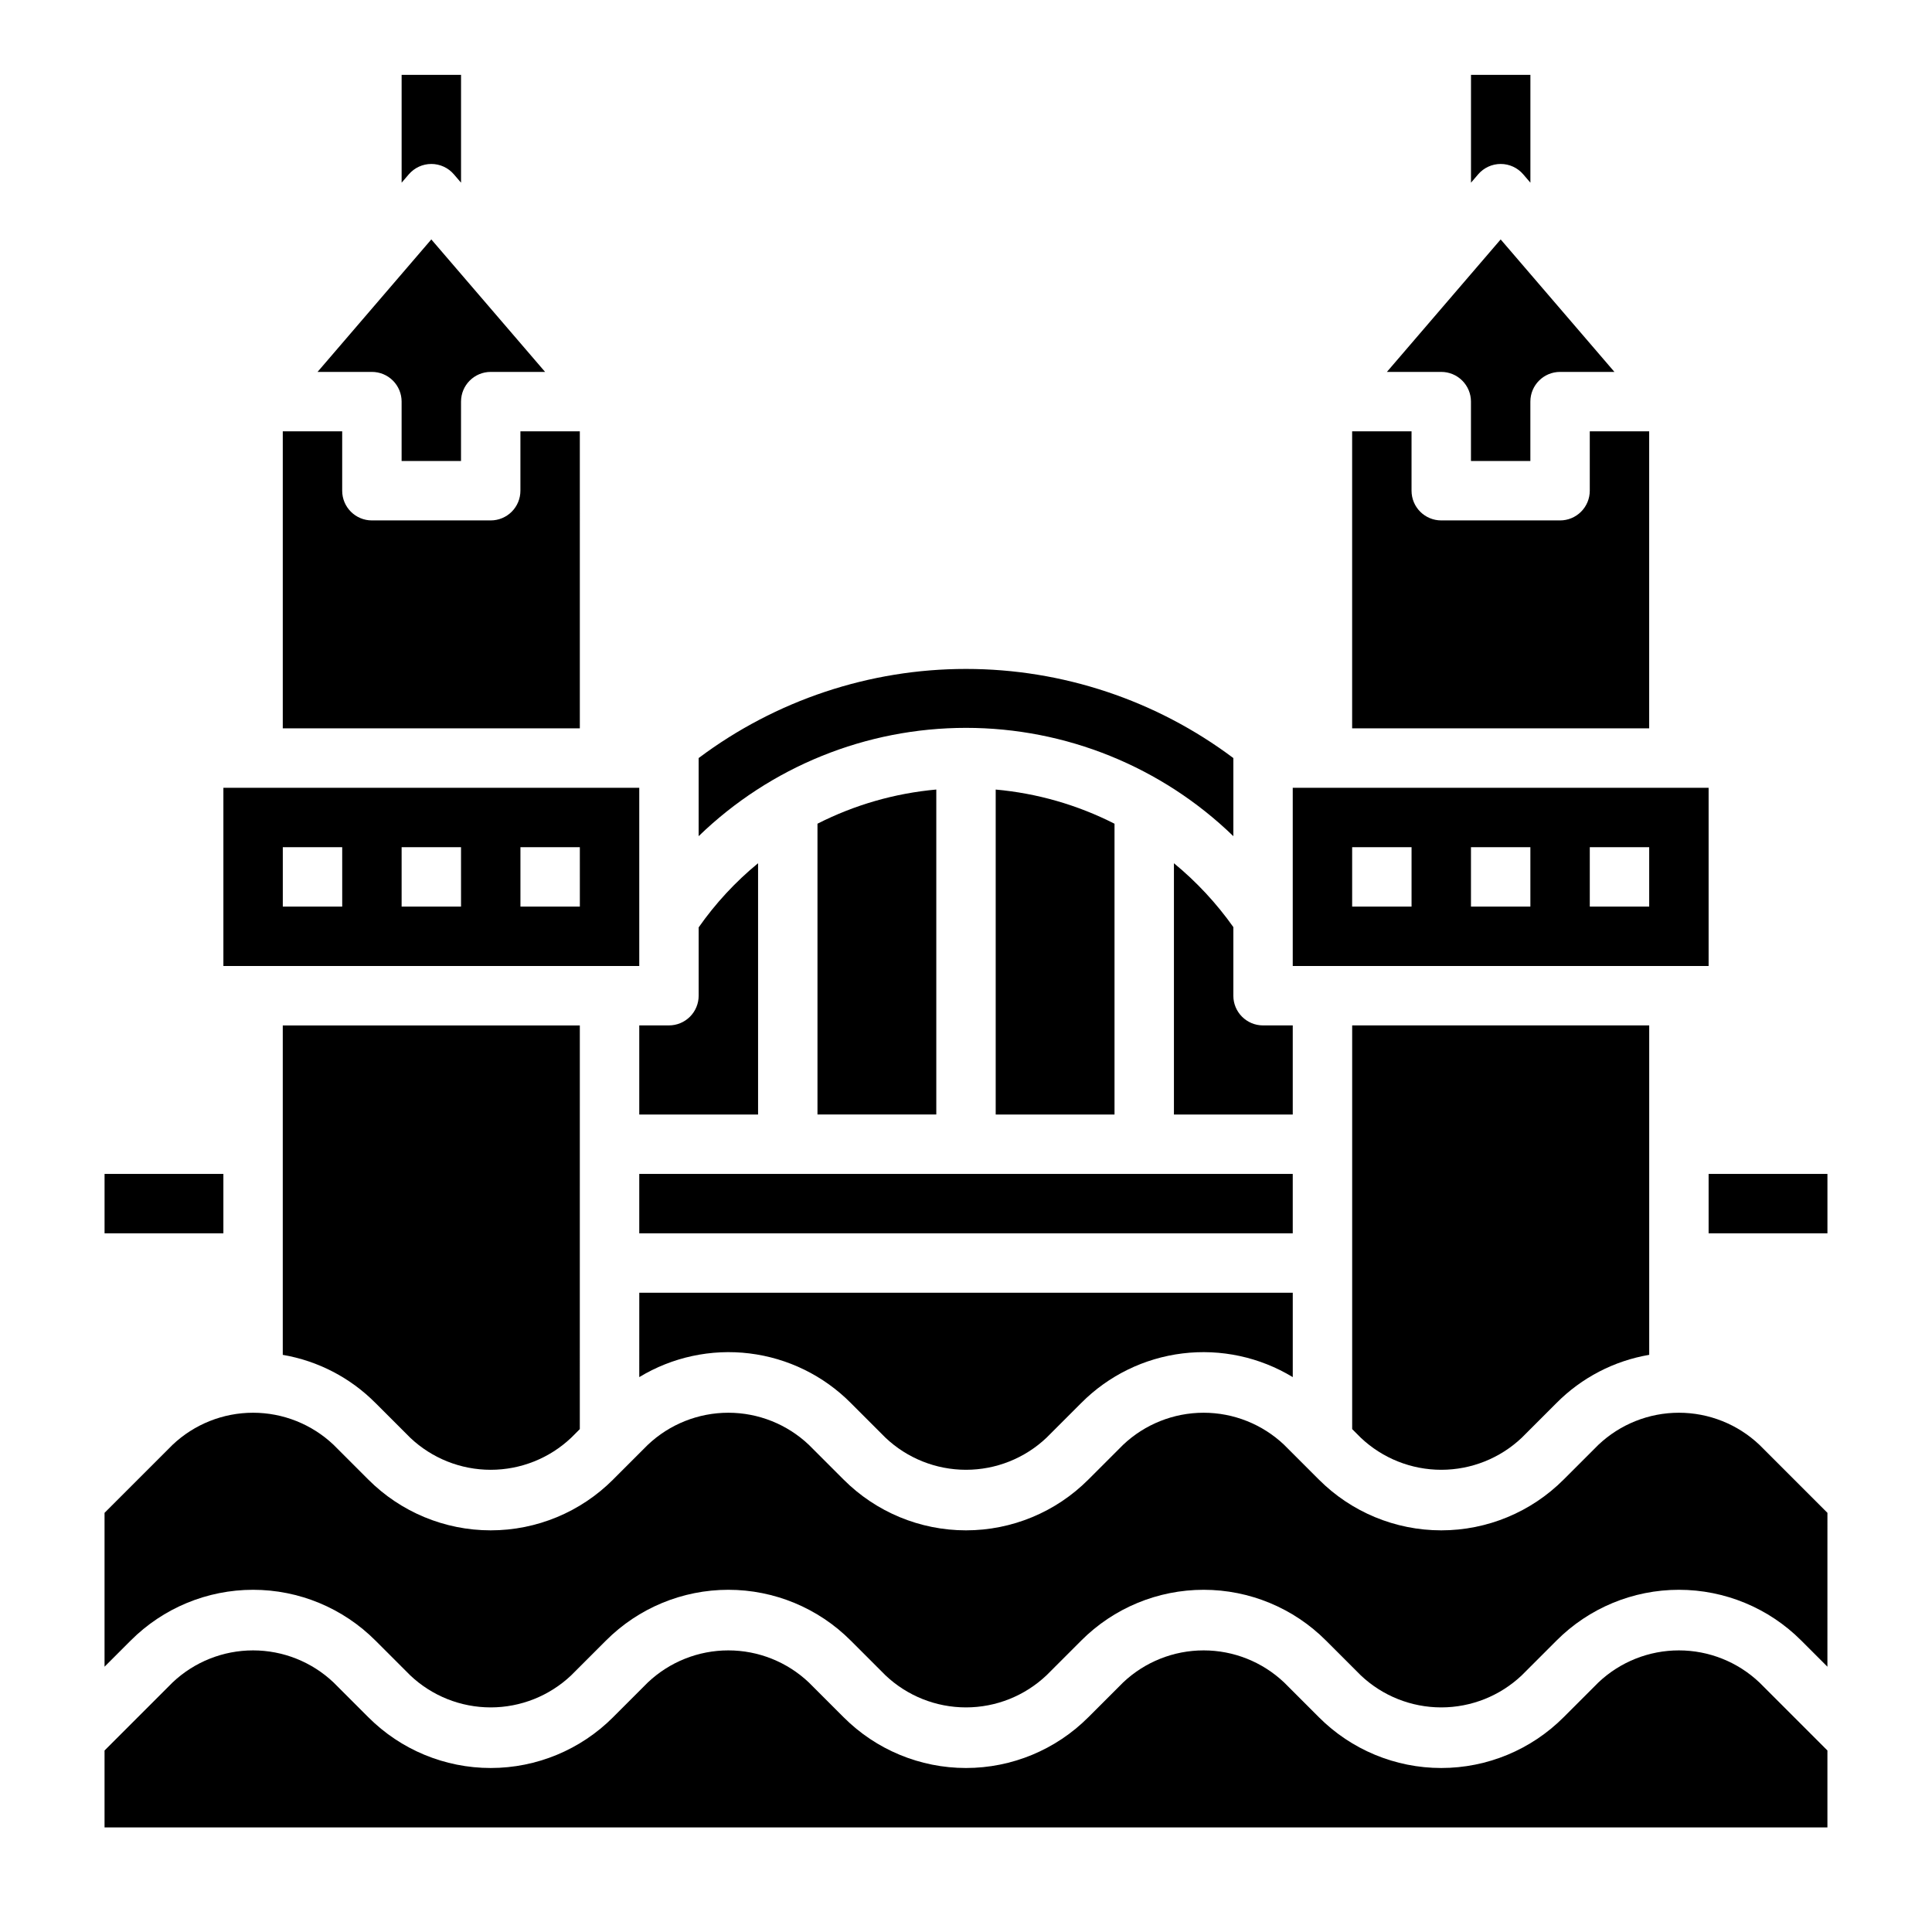
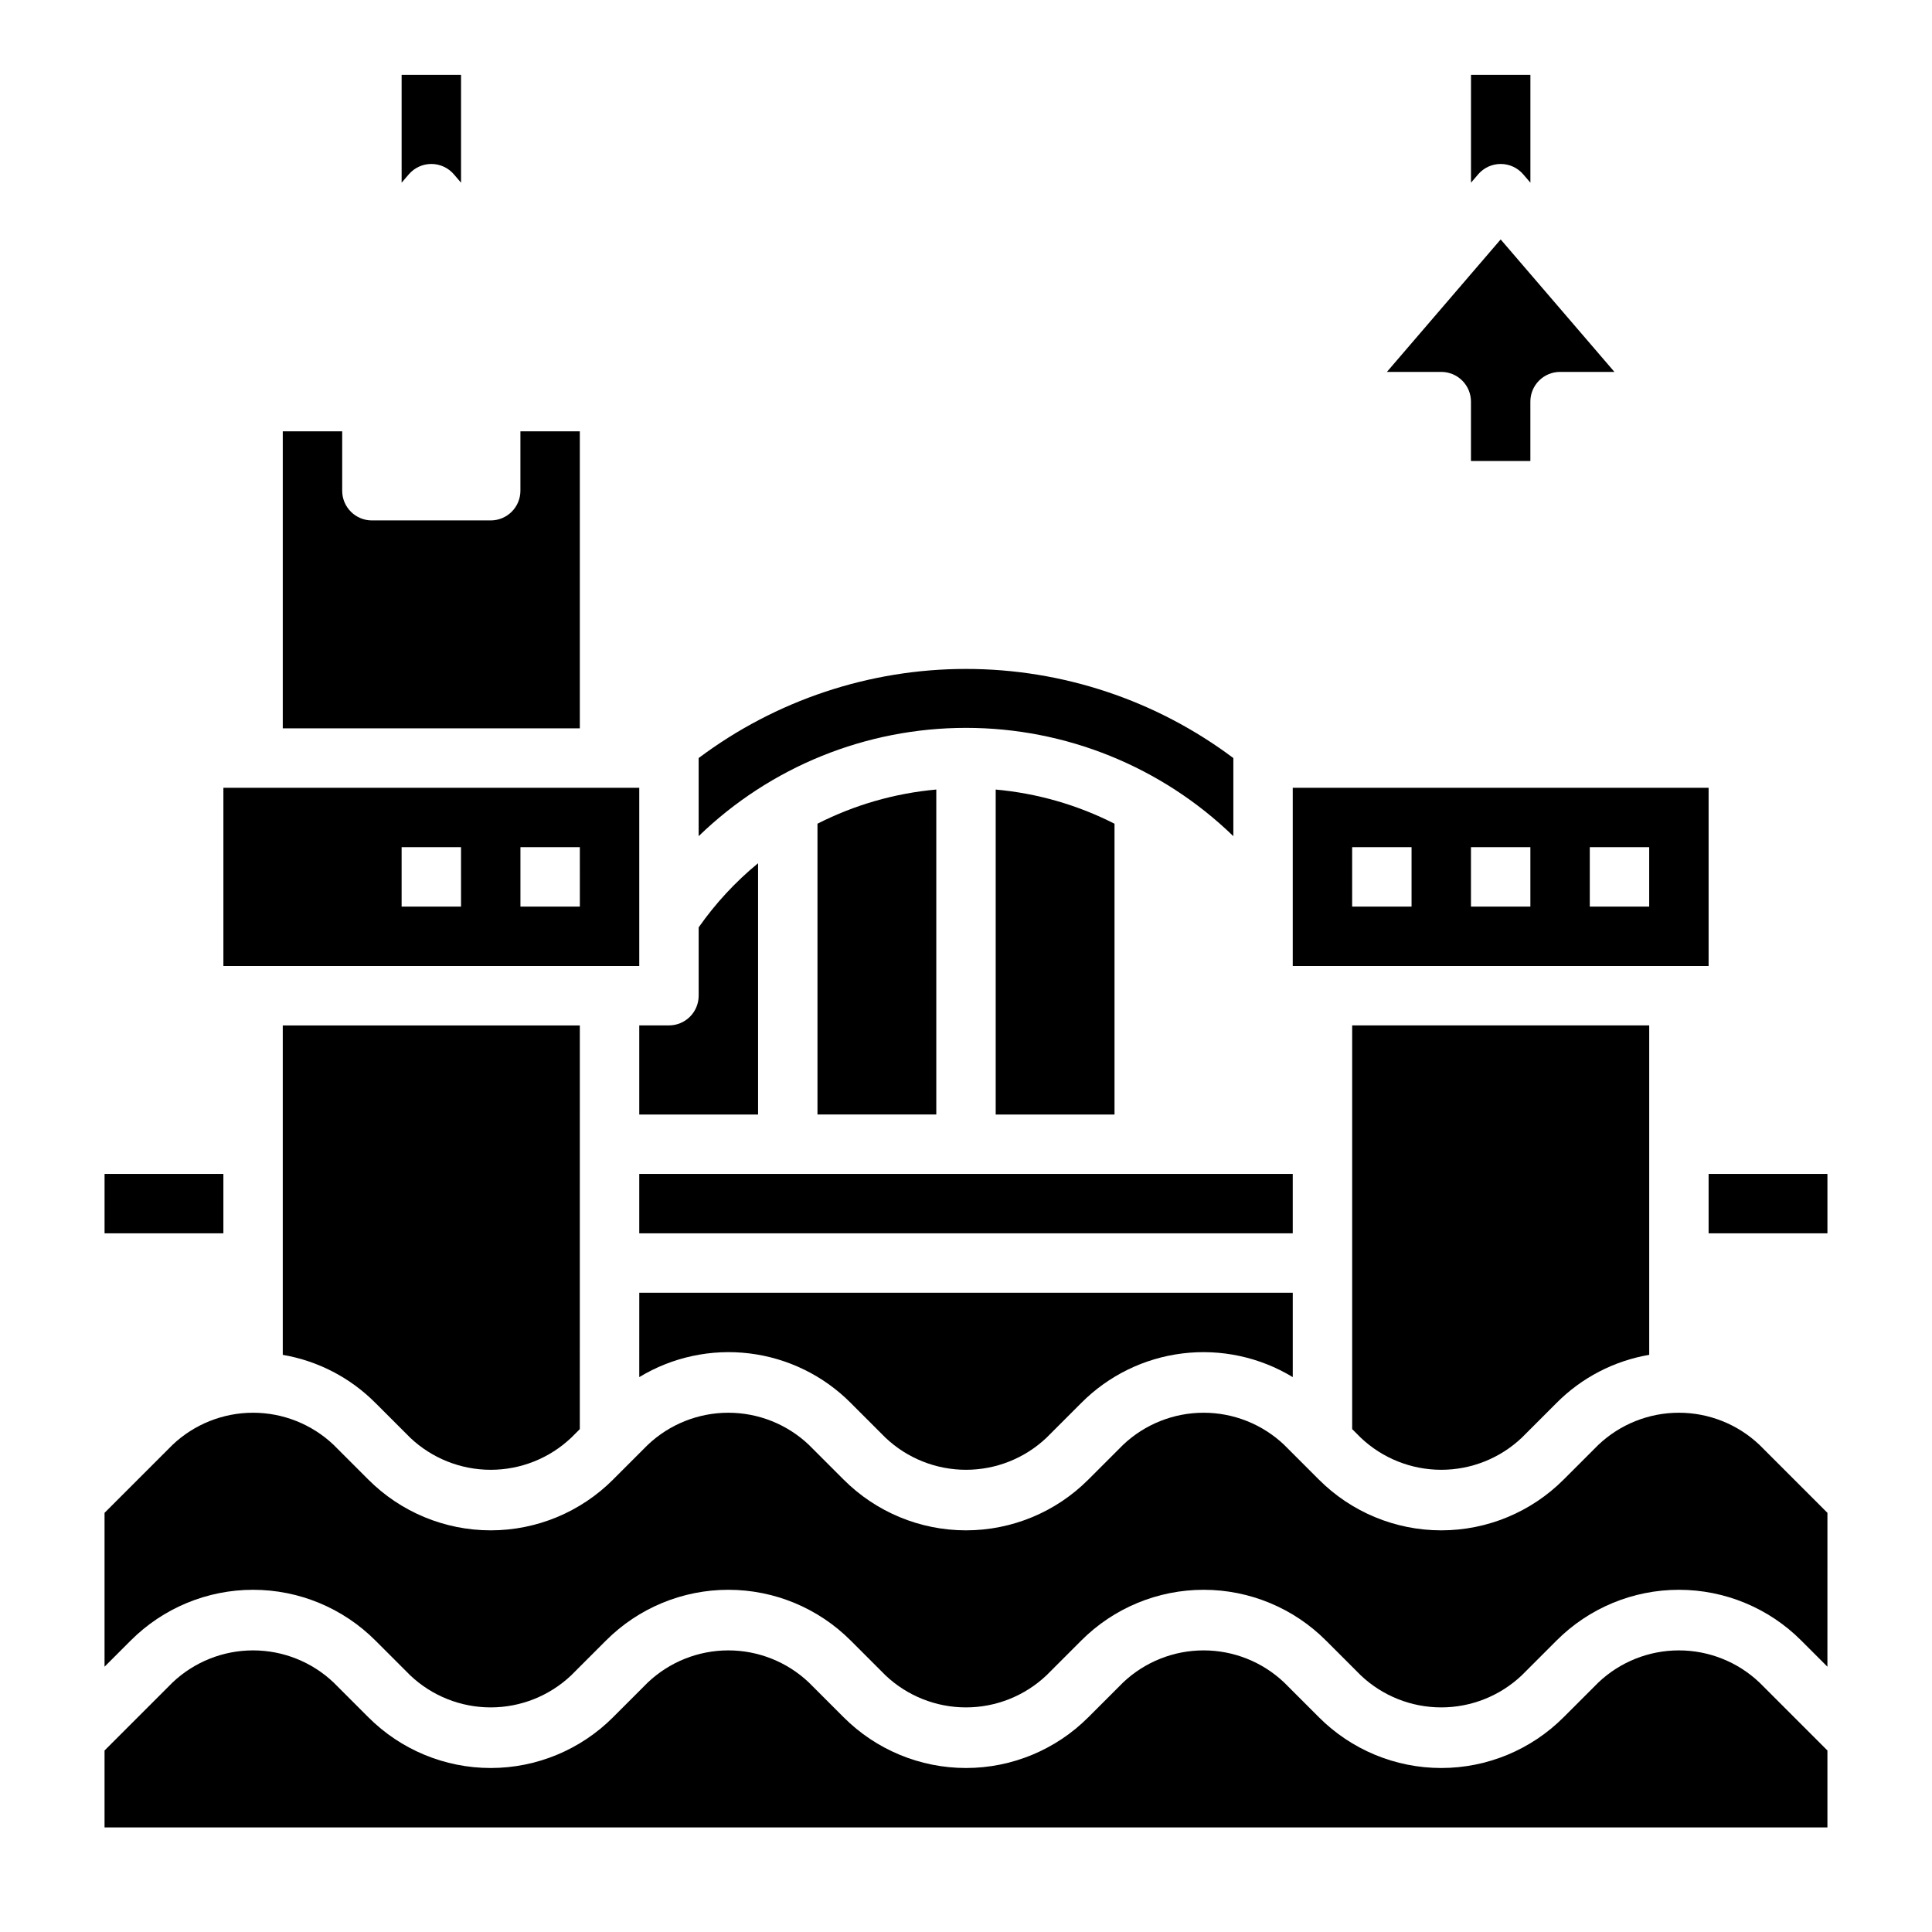
<svg xmlns="http://www.w3.org/2000/svg" fill="#000000" width="800px" height="800px" version="1.1" viewBox="144 144 512 512">
  <g>
    <path d="m360.64 362.29v77.066h31.488v-86.121c-10.977 0.988-21.664 4.059-31.488 9.055z" />
    <path d="m407.87 353.24v86.121h31.488v-77.066c-9.824-4.996-20.512-8.066-31.488-9.055z" />
    <path d="m313.41 508.95c8.758-5.312 19.043-7.523 29.211-6.281 10.164 1.242 19.617 5.867 26.836 13.129l9.211 9.211c5.762 5.457 13.398 8.5 21.336 8.5 7.934 0 15.57-3.043 21.332-8.5l9.211-9.211c7.219-7.262 16.672-11.887 26.836-13.129 10.168-1.242 20.453 0.969 29.211 6.281v-22.359h-173.18z" />
-     <path d="m581.05 258.3h-15.742v15.746c0 2.086-0.832 4.09-2.309 5.566-1.477 1.477-3.477 2.305-5.566 2.305h-31.488c-4.348 0-7.871-3.523-7.871-7.871v-15.746h-15.742v78.723h78.719z" />
    <path d="m470.85 365.75v-20.859c-20.441-15.328-45.301-23.617-70.848-23.617-25.551 0-50.41 8.289-70.852 23.617v20.703c18.992-18.41 44.402-28.703 70.852-28.703 26.445 0 51.855 10.293 70.848 28.703z" />
    <path d="m533.82 250.43v15.742h15.742v-15.742c0-4.348 3.523-7.871 7.871-7.871h14.406l-30.148-35.109-30.148 35.109h14.402c2.09 0 4.09 0.828 5.566 2.305 1.477 1.477 2.309 3.481 2.309 5.566z" />
    <path d="m313.41 455.1h173.18v15.742h-173.18z" />
    <path d="m596.8 352.77h-110.21v47.23l110.21 0.004zm-78.723 31.488h-15.742v-15.742h15.742zm31.488 0h-15.742v-15.742h15.742zm31.488 0h-15.742v-15.742h15.742z" />
    <path d="m504.62 525.01c5.762 5.457 13.398 8.5 21.332 8.5 7.938 0 15.574-3.043 21.336-8.5l9.211-9.211c6.656-6.707 15.242-11.164 24.559-12.754v-87.301h-78.719v106.98z" />
-     <path d="m470.85 389.69c-4.473-6.316-9.766-12.012-15.746-16.926v66.598h31.488v-23.617h-7.871c-4.348 0-7.871-3.523-7.871-7.871z" />
    <path d="m313.41 439.36h31.488v-66.598c-5.996 4.926-11.293 10.645-15.746 17.004v18.105c0 2.086-0.828 4.09-2.305 5.566s-3.477 2.305-5.566 2.305h-7.871z" />
    <path d="m171.71 455.1h31.488v15.742h-31.488z" />
-     <path d="m250.43 250.43v15.742h15.742l0.004-15.742c0-4.348 3.523-7.871 7.871-7.871h14.406l-30.152-35.109-30.148 35.109h14.406c2.086 0 4.09 0.828 5.566 2.305 1.477 1.477 2.305 3.481 2.305 5.566z" />
    <path d="m567.59 526.89-9.211 9.211c-8.594 8.613-20.262 13.457-32.434 13.457-12.168 0-23.836-4.844-32.43-13.457l-9.211-9.211c-5.762-5.457-13.398-8.5-21.332-8.5-7.938 0-15.574 3.043-21.336 8.5l-9.211 9.211c-8.594 8.613-20.262 13.457-32.43 13.457-12.172 0-23.84-4.844-32.434-13.457l-9.211-9.211c-5.762-5.457-13.395-8.5-21.332-8.5s-15.574 3.043-21.336 8.5l-9.211 9.211h0.004c-8.598 8.613-20.266 13.457-32.434 13.457s-23.84-4.844-32.434-13.457l-9.211-9.211c-5.762-5.457-13.395-8.5-21.332-8.5s-15.57 3.043-21.332 8.5l-18.027 18.027v40.777l6.926-6.926c8.594-8.617 20.266-13.457 32.434-13.457 12.168 0 23.836 4.84 32.434 13.457l9.211 9.211c5.758 5.457 13.395 8.5 21.332 8.5s15.57-3.043 21.332-8.5l9.211-9.211c8.594-8.617 20.262-13.457 32.434-13.457 12.168 0 23.836 4.84 32.43 13.457l9.211 9.211c5.762 5.457 13.398 8.5 21.336 8.5 7.934 0 15.57-3.043 21.332-8.5l9.211-9.211c8.594-8.617 20.262-13.457 32.434-13.457 12.168 0 23.836 4.84 32.43 13.457l9.211 9.211c5.762 5.457 13.398 8.5 21.332 8.5 7.938 0 15.574-3.043 21.336-8.5l9.211-9.211c8.594-8.617 20.262-13.457 32.43-13.457 12.172 0 23.84 4.84 32.434 13.457l6.926 6.926 0.004-40.777-18.027-18.027c-5.762-5.457-13.398-8.5-21.336-8.5s-15.57 3.043-21.332 8.5z" />
    <path d="m596.8 455.1h31.488v15.742h-31.488z" />
    <path d="m243.5 515.8 9.211 9.211c5.758 5.457 13.395 8.5 21.332 8.5s15.57-3.043 21.332-8.5l2.281-2.281 0.004-106.98h-78.723v87.301c9.316 1.59 17.902 6.047 24.562 12.754z" />
    <path d="m567.59 589.87-9.211 9.211c-8.594 8.613-20.262 13.457-32.434 13.457-12.168 0-23.836-4.844-32.43-13.457l-9.211-9.211c-5.762-5.457-13.398-8.5-21.332-8.5-7.938 0-15.574 3.043-21.336 8.5l-9.211 9.211c-8.594 8.613-20.262 13.457-32.43 13.457-12.172 0-23.84-4.844-32.434-13.457l-9.211-9.211c-5.762-5.457-13.395-8.5-21.332-8.5s-15.574 3.043-21.336 8.5l-9.211 9.211h0.004c-8.598 8.613-20.266 13.457-32.434 13.457s-23.84-4.844-32.434-13.457l-9.211-9.211c-5.762-5.457-13.395-8.5-21.332-8.5s-15.57 3.043-21.332 8.5l-18.027 18.027v20.391h456.58v-20.391l-18.027-18.027c-5.762-5.457-13.398-8.5-21.336-8.5s-15.57 3.043-21.332 8.5z" />
-     <path d="m313.41 352.77h-110.21v47.23l110.21 0.004zm-78.719 31.488h-15.746v-15.742h15.742zm31.488 0h-15.746v-15.742h15.742zm31.488 0h-15.746v-15.742h15.742z" />
+     <path d="m313.41 352.77h-110.21v47.23l110.21 0.004zm-78.719 31.488h-15.746h15.742zm31.488 0h-15.746v-15.742h15.742zm31.488 0h-15.746v-15.742h15.742z" />
    <path d="m297.66 258.3h-15.746v15.746c0 2.086-0.828 4.09-2.305 5.566-1.477 1.477-3.481 2.305-5.566 2.305h-31.488c-4.348 0-7.871-3.523-7.871-7.871v-15.746h-15.746v78.723h78.723z" />
    <path d="m264.29 190.21 1.891 2.203v-28.578h-15.746v28.578l1.891-2.203c1.496-1.75 3.68-2.758 5.981-2.758s4.488 1.008 5.984 2.758z" />
    <path d="m547.68 190.21 1.891 2.203v-28.578h-15.742v28.578l1.891-2.203h-0.004c1.496-1.75 3.684-2.758 5.984-2.758 2.301 0 4.488 1.008 5.981 2.758z" />
  </g>
</svg>